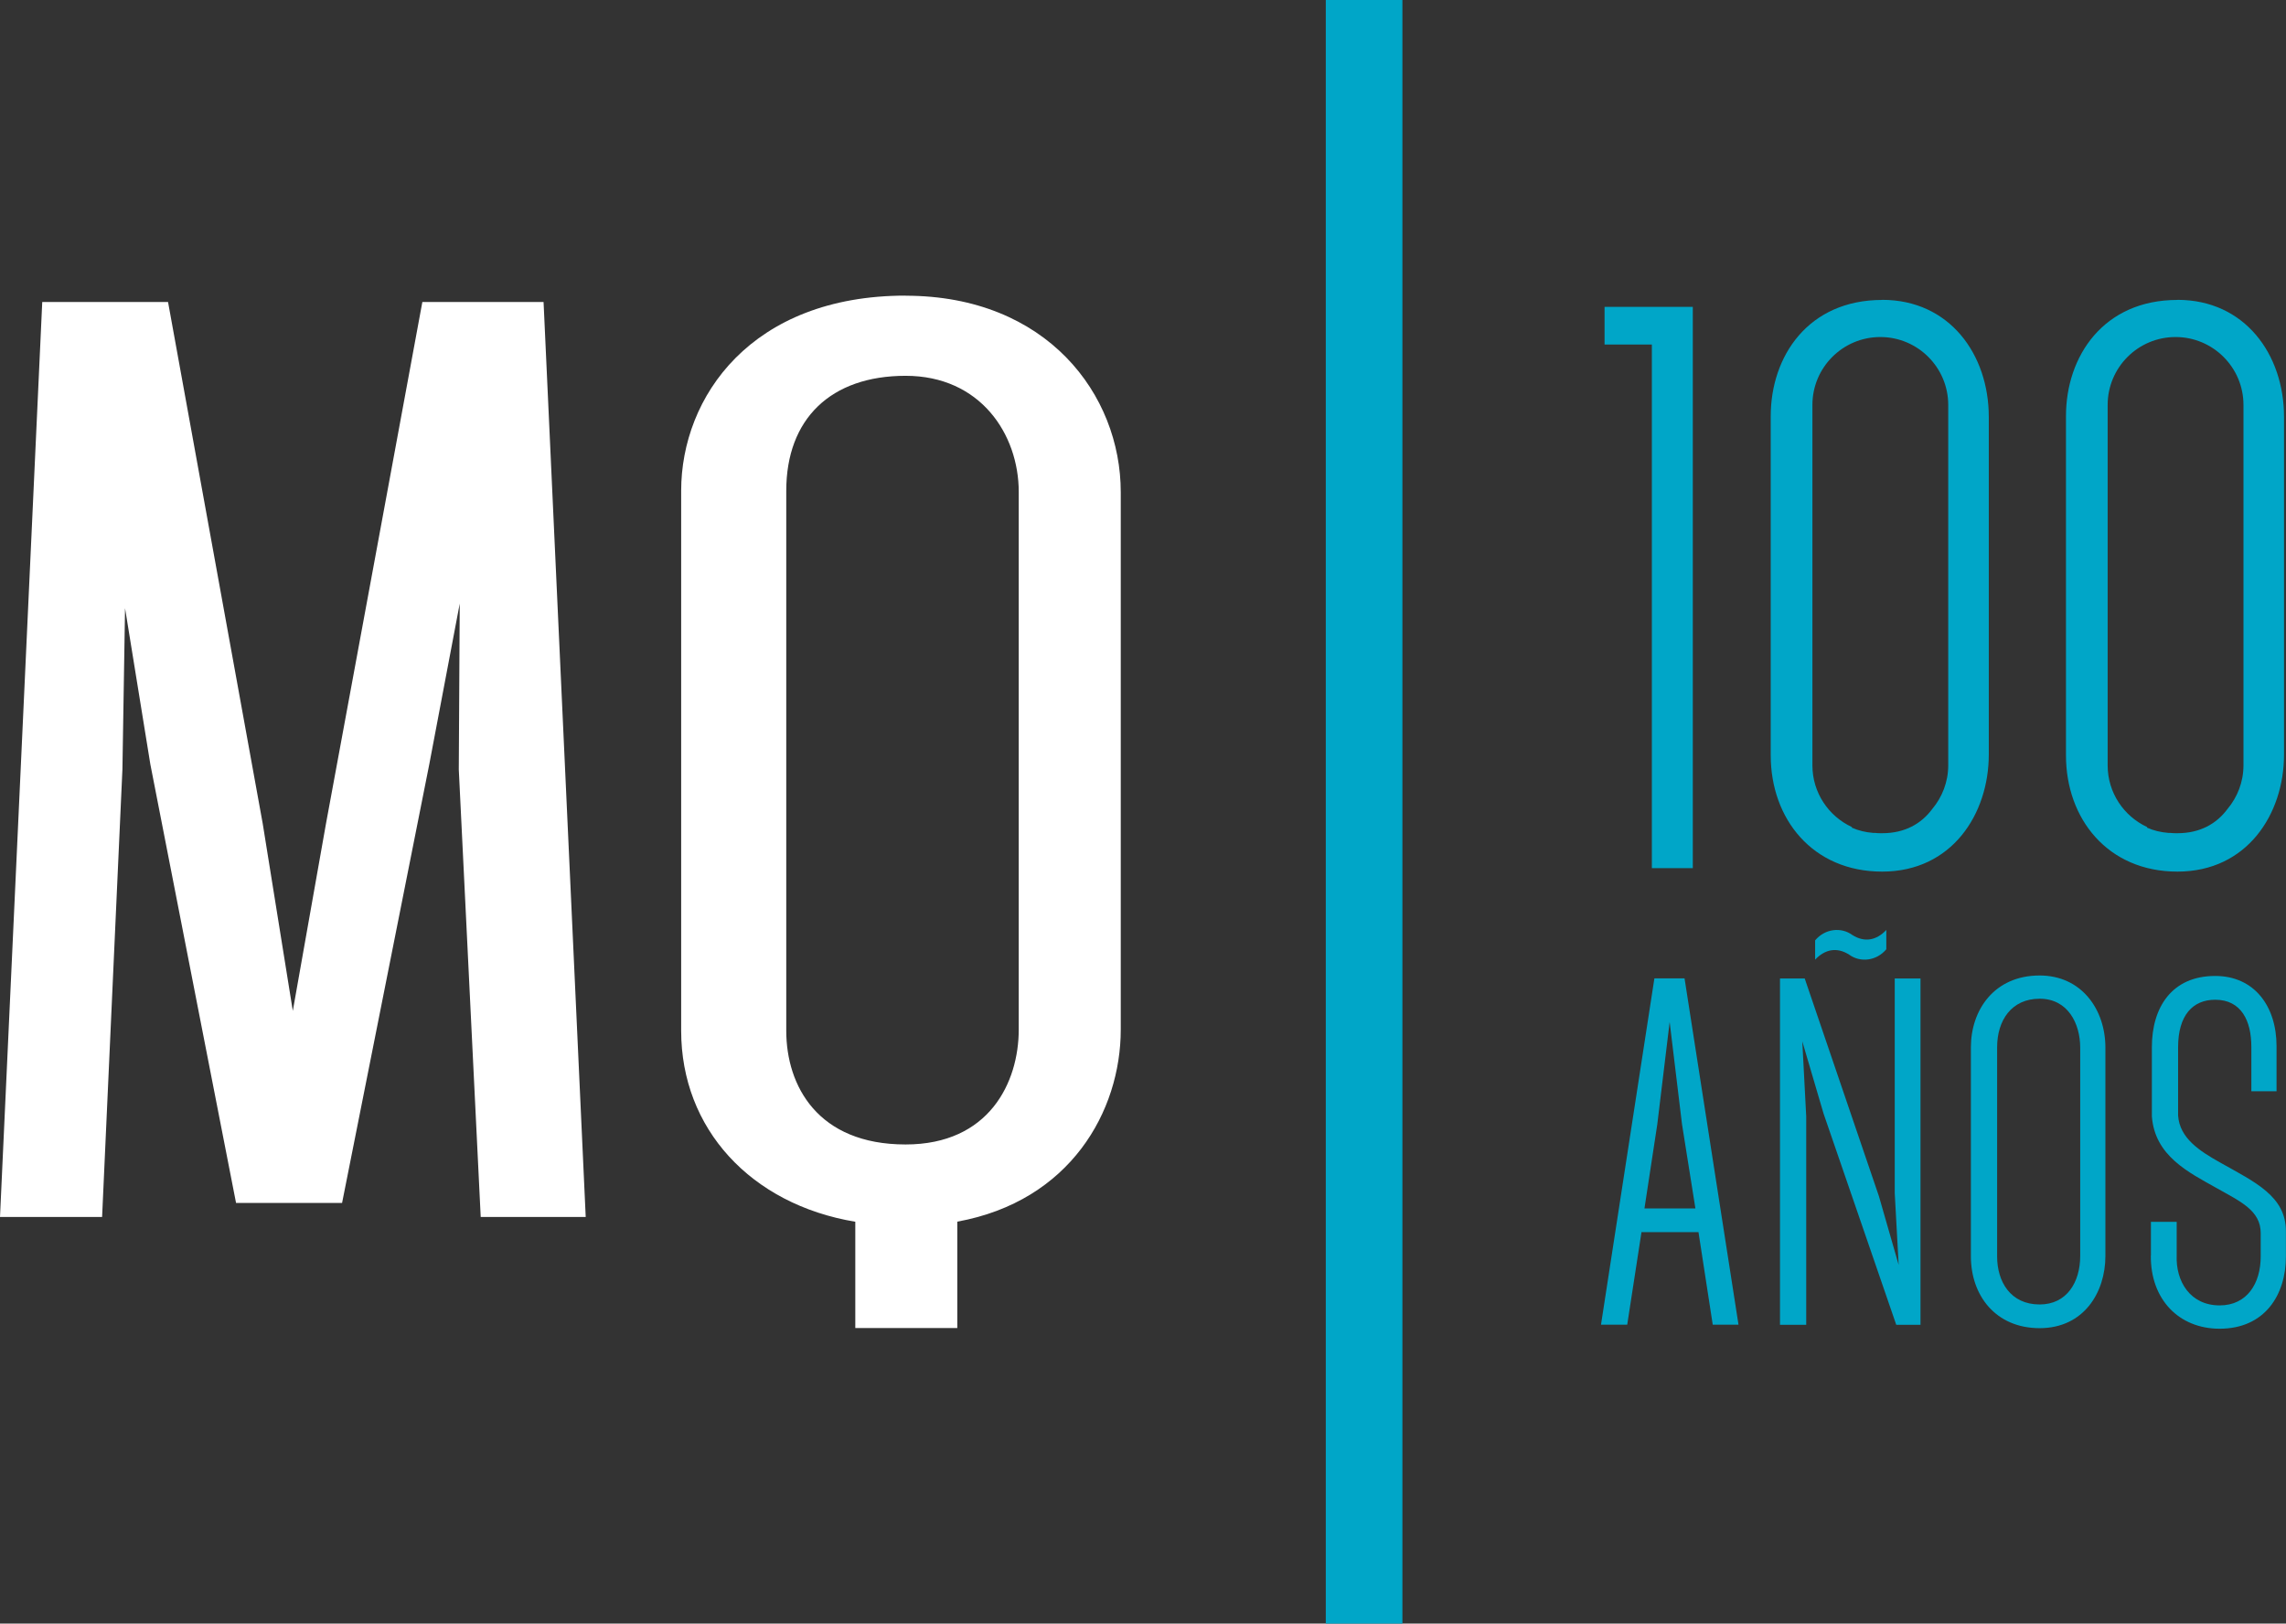
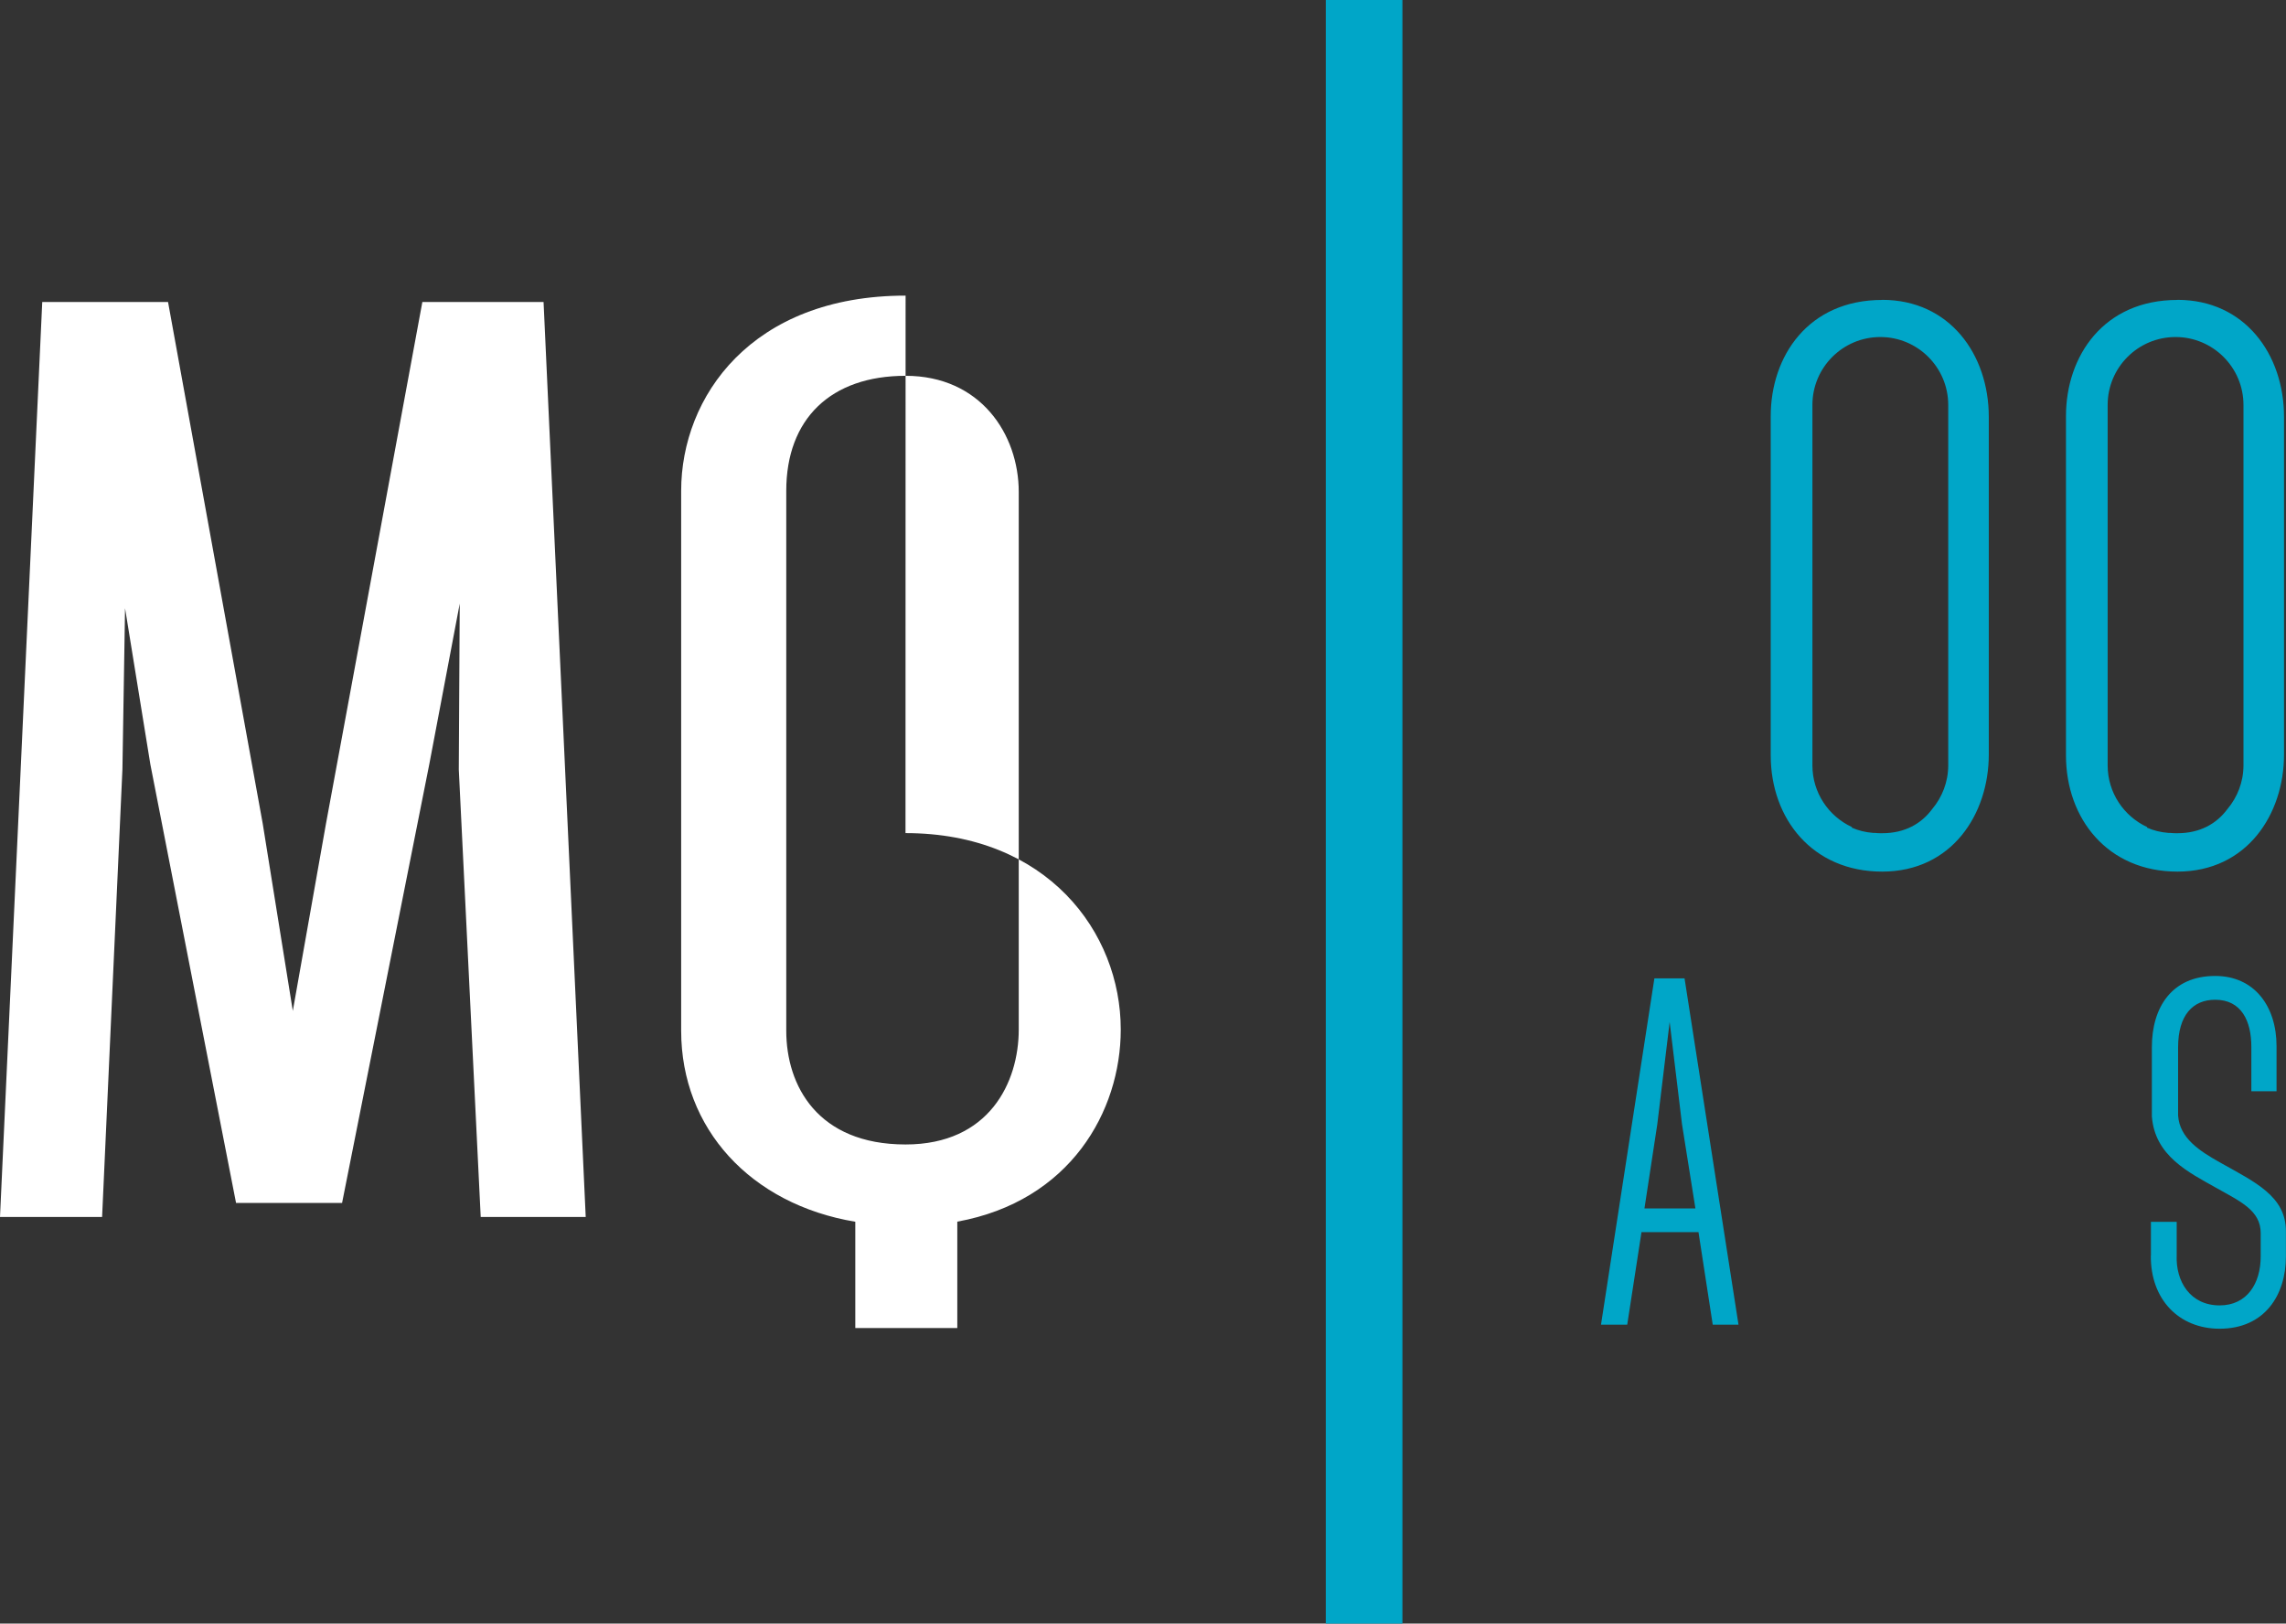
<svg xmlns="http://www.w3.org/2000/svg" id="Capa_2" viewBox="0 0 244.05 173.33">
  <rect x="0" y="0" width="244.05" height="173.33" fill="#333333" stroke="none" />
  <defs>
    <style>      .cls-1 {        fill: #fff;      }      .cls-2 {        fill: #00a6c8;      }    </style>
  </defs>
  <g id="Capa_1-2" data-name="Capa_1">
    <g>
      <g>
        <path class="cls-2" d="M181.32,131.49v.05h-6.07v-.05l-1.53,9.93h-2.8l5.7-36.97h3.22l5.76,36.97h-2.75l-1.53-9.93ZM181,129.01l-1.43-8.98-1.32-10.93-1.32,10.93-1.37,8.98h5.44Z" />
-         <path class="cls-2" d="M205.03,104.46v36.97h-2.59l-7.76-22.55-2.27-7.71.42,8.03v22.23h-2.8v-36.97h2.64l7.92,23.24,2.11,7.34-.42-7.66v-22.92h2.75ZM193.78,102.45v-2.06c1.06-1.27,2.8-1.43,3.96-.58,1.32.84,2.59.58,3.64-.53v2.06c-1.06,1.27-2.8,1.43-3.96.58-1.32-.84-2.59-.58-3.64.53Z" />
-         <path class="cls-2" d="M210.41,134.14v-22.34c0-3.96,2.48-7.66,7.34-7.66,4.44,0,7.02,3.59,7.02,7.71v22.23c0,3.91-2.32,7.71-7.02,7.71s-7.34-3.49-7.34-7.66ZM213.21,111.8v22.34c0,2.69,1.43,5.12,4.54,5.12,2.9,0,4.33-2.38,4.33-5.18v-22.23c0-2.59-1.32-5.23-4.33-5.23s-4.54,2.32-4.54,5.18Z" />
        <path class="cls-2" d="M229.63,134.03v-3.59h2.75v3.59c-.11,2.75,1.43,5.33,4.59,5.33,2.9,0,4.38-2.32,4.38-5.23v-2.48c0-2.43-2.17-3.38-4.7-4.81-3.01-1.69-6.6-3.43-6.92-7.66v-7.39c0-4.22,2.11-7.6,6.76-7.6,4.17,0,6.55,3.22,6.55,7.5v4.81h-2.69v-4.75c0-2.75-1.06-5.02-3.86-5.02-2.38,0-3.96,1.64-3.96,5.07v7.29c.16,2.43,2.32,3.8,4.49,5.02,3.75,2.11,7.02,3.59,7.02,7.34v2.69c0,4.12-2.27,7.71-7.08,7.71-4.33,0-7.39-3.12-7.34-7.82Z" />
      </g>
      <g>
        <g>
          <path class="cls-2" d="M200.94,32.02c-7.88,0-11.9,5.99-11.9,12.41v36.21c0,6.76,4.45,12.41,11.9,12.41s11.38-6.16,11.38-12.5v-36.04c0-6.68-4.19-12.5-11.38-12.5ZM207.99,81.7c0,1.78-.65,3.41-1.71,4.67-1.17,1.58-2.94,2.58-5.33,2.58-.04,0-.08,0-.12,0-.03,0-.06,0-.09,0-.18,0-.36-.01-.54-.03-.06,0-.13,0-.2,0,0,0,0,0,0,0-.86-.07-1.6-.25-2.3-.56v-.07c-2.48-1.15-4.21-3.66-4.21-6.58v-38.48c0-4.01,3.25-7.25,7.25-7.25s7.25,3.25,7.25,7.25v38.48Z" />
          <path class="cls-2" d="M232.46,32.02c-7.88,0-11.9,5.99-11.9,12.41v36.21c0,6.76,4.45,12.41,11.9,12.41s11.38-6.16,11.38-12.5v-36.04c0-6.68-4.19-12.5-11.38-12.5ZM239.51,81.7c0,1.78-.65,3.41-1.71,4.67-1.17,1.58-2.94,2.58-5.33,2.58-.04,0-.08,0-.12,0-.03,0-.06,0-.09,0-.18,0-.36-.01-.54-.03-.06,0-.13,0-.2,0,0,0,0,0,0,0-.86-.07-1.6-.25-2.3-.56v-.07c-2.48-1.15-4.21-3.66-4.21-6.58v-38.48c0-4.01,3.25-7.25,7.25-7.25s7.25,3.25,7.25,7.25v38.48Z" />
-           <path class="cls-2" d="M180.72,32.76v59.92h-4.37v-55.9h-5.05v-4.02h9.42Z" />
        </g>
        <g>
          <polygon class="cls-1" points="58.03 32.24 45.09 32.24 34.8 87.94 31.26 107.92 28.05 87.94 17.94 32.24 4.51 32.24 0 129.92 10.9 129.92 13.07 82.12 13.35 64.93 16.05 81.59 25.2 128.42 36.52 128.42 45.83 81.59 49.08 64.44 48.98 82.15 51.32 129.92 62.53 129.92 58.03 32.24" />
-           <path class="cls-1" d="M108.76,52.53v57.37c0,5.66-3.16,12.28-12.08,12.28-9.39,0-12.74-6.27-12.74-12.14v-57.64c0-7.69,4.76-12.28,12.74-12.28s12.08,6.23,12.08,12.41M96.68,31.56c-16.46,0-23.96,10.8-23.96,20.84v57.64c0,10.45,7.42,18.53,18.59,20.39v11.35h10.89v-11.36c12.04-2.19,17.45-11.77,17.45-20.51v-57.37c0-10.42-7.89-20.97-22.98-20.97" />
+           <path class="cls-1" d="M108.76,52.53v57.37c0,5.66-3.16,12.28-12.08,12.28-9.39,0-12.74-6.27-12.74-12.14v-57.64c0-7.69,4.76-12.28,12.74-12.28s12.08,6.23,12.08,12.41M96.68,31.56c-16.46,0-23.96,10.8-23.96,20.84v57.64c0,10.45,7.42,18.53,18.59,20.39v11.35h10.89v-11.36c12.04-2.19,17.45-11.77,17.45-20.51c0-10.42-7.89-20.97-22.98-20.97" />
          <rect class="cls-2" x="141.54" width="8.18" height="173.33" />
        </g>
      </g>
    </g>
  </g>
</svg>